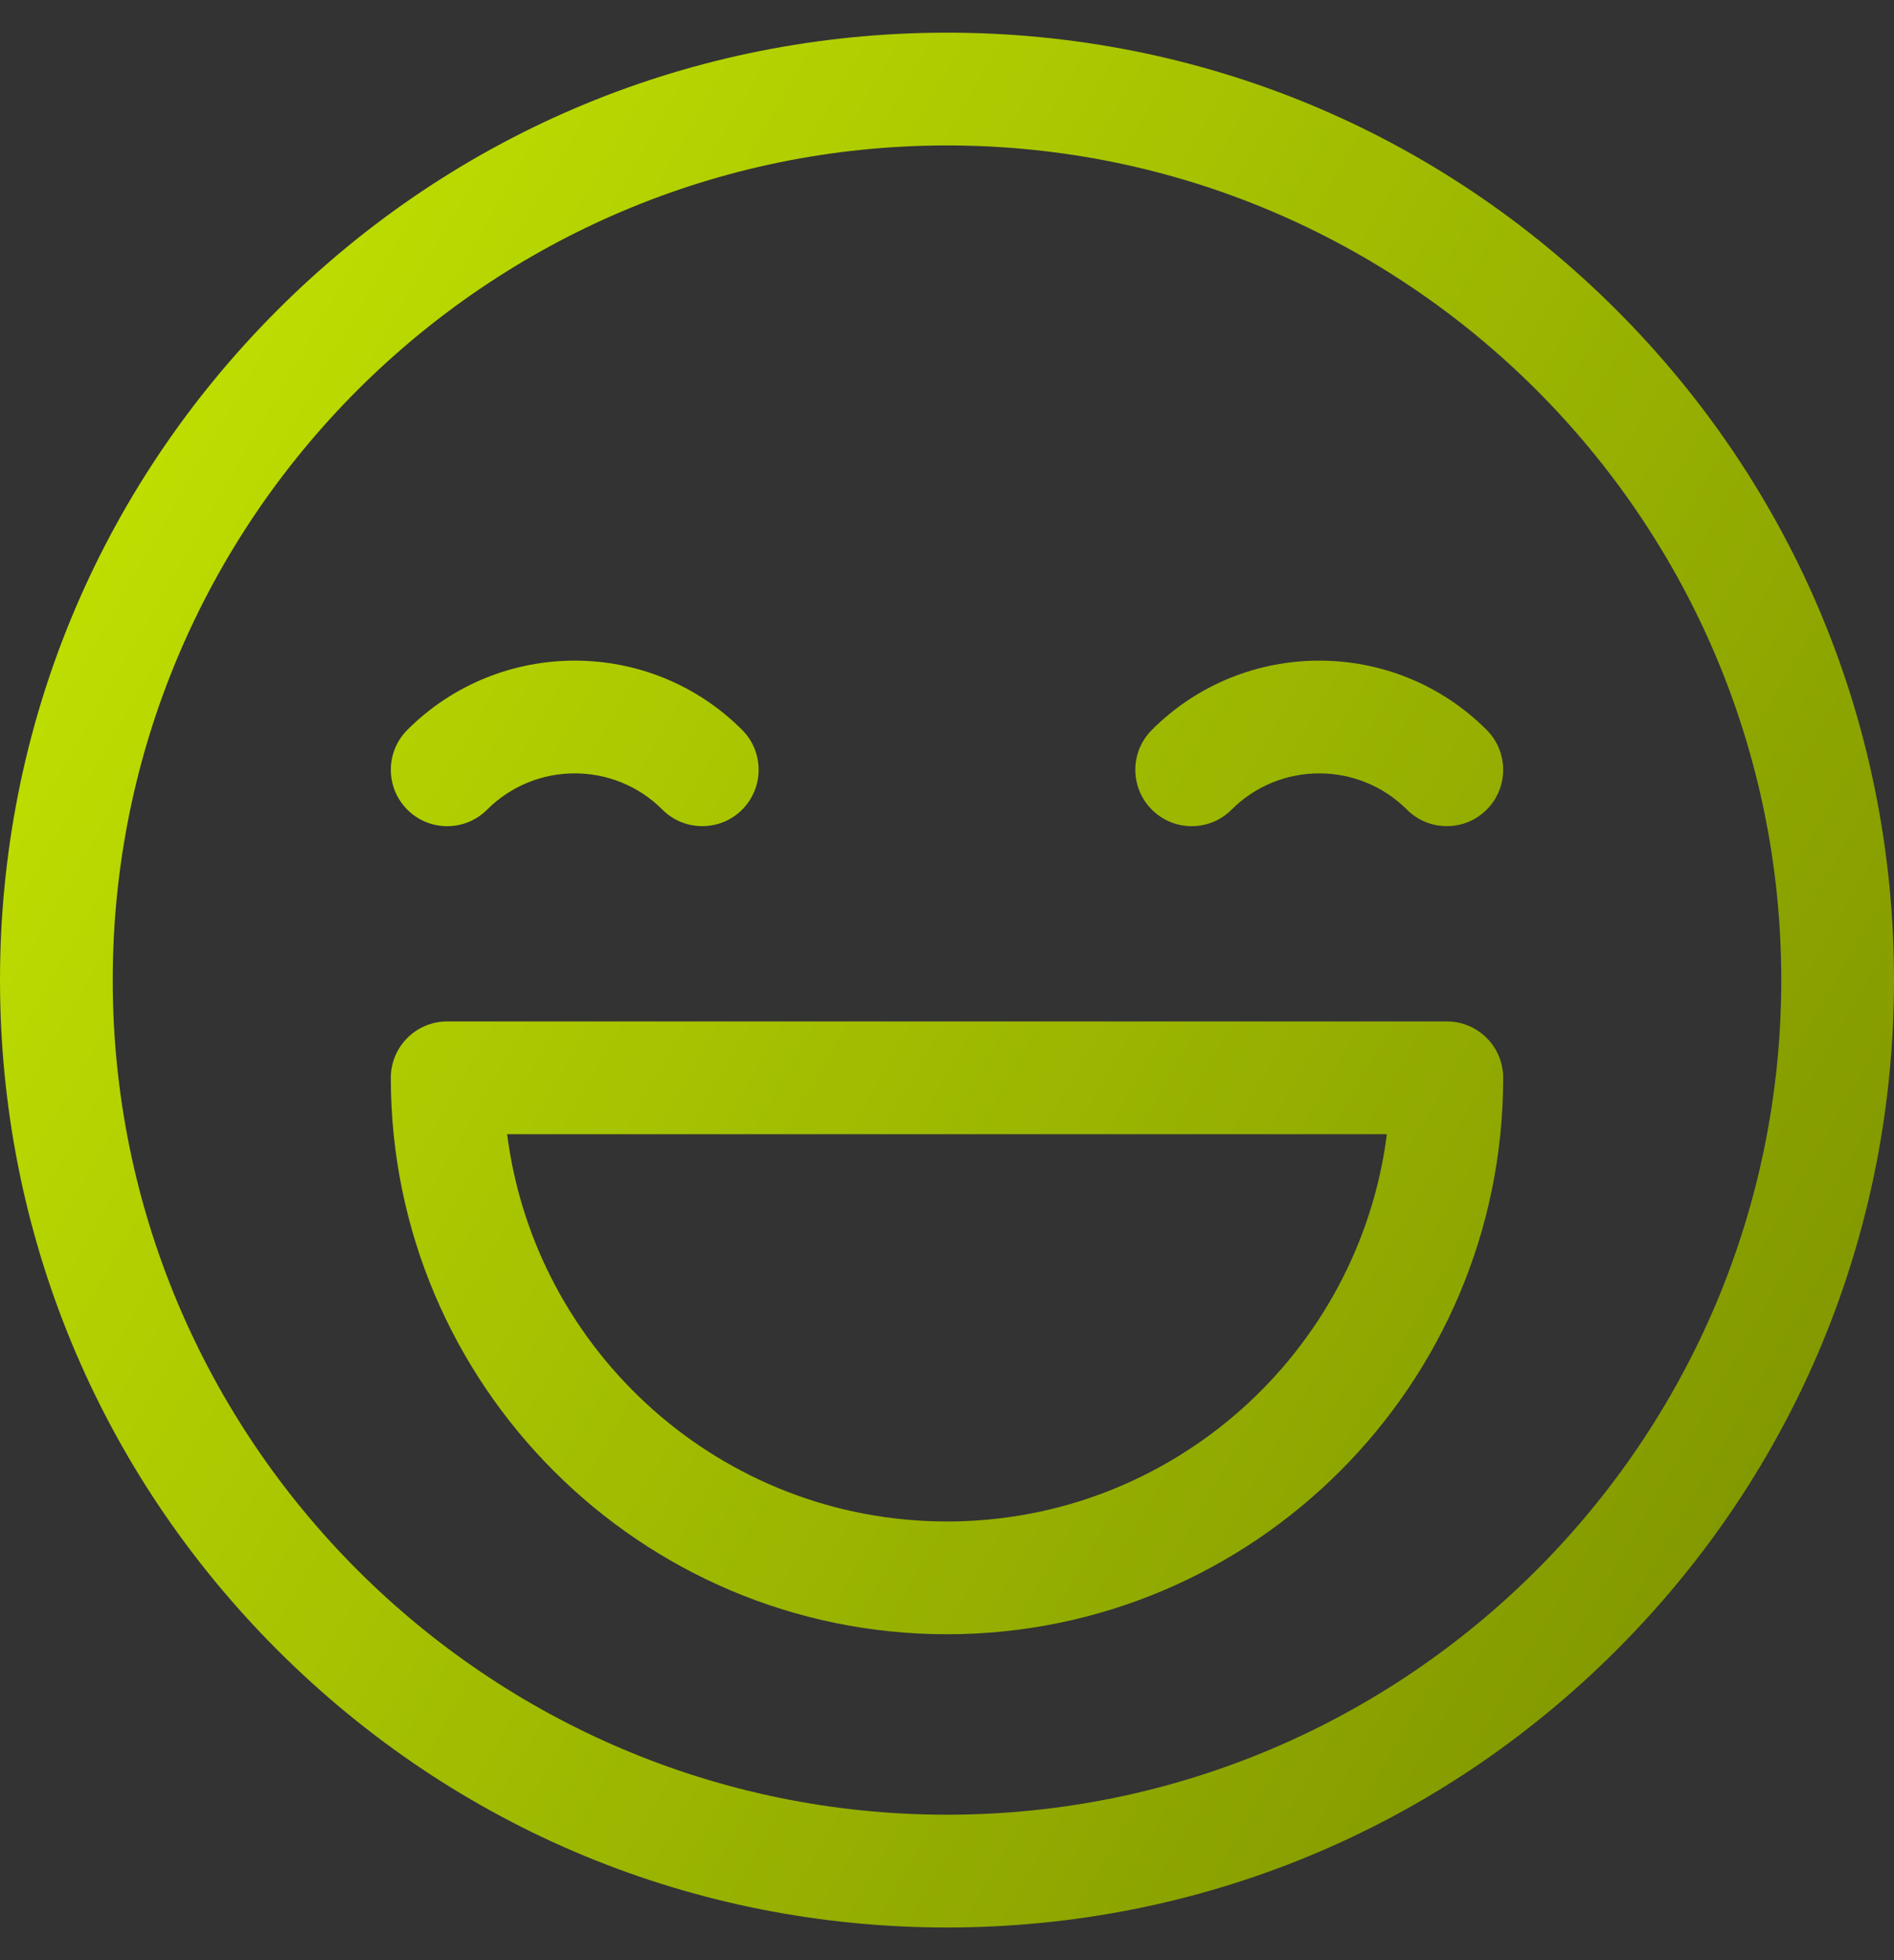
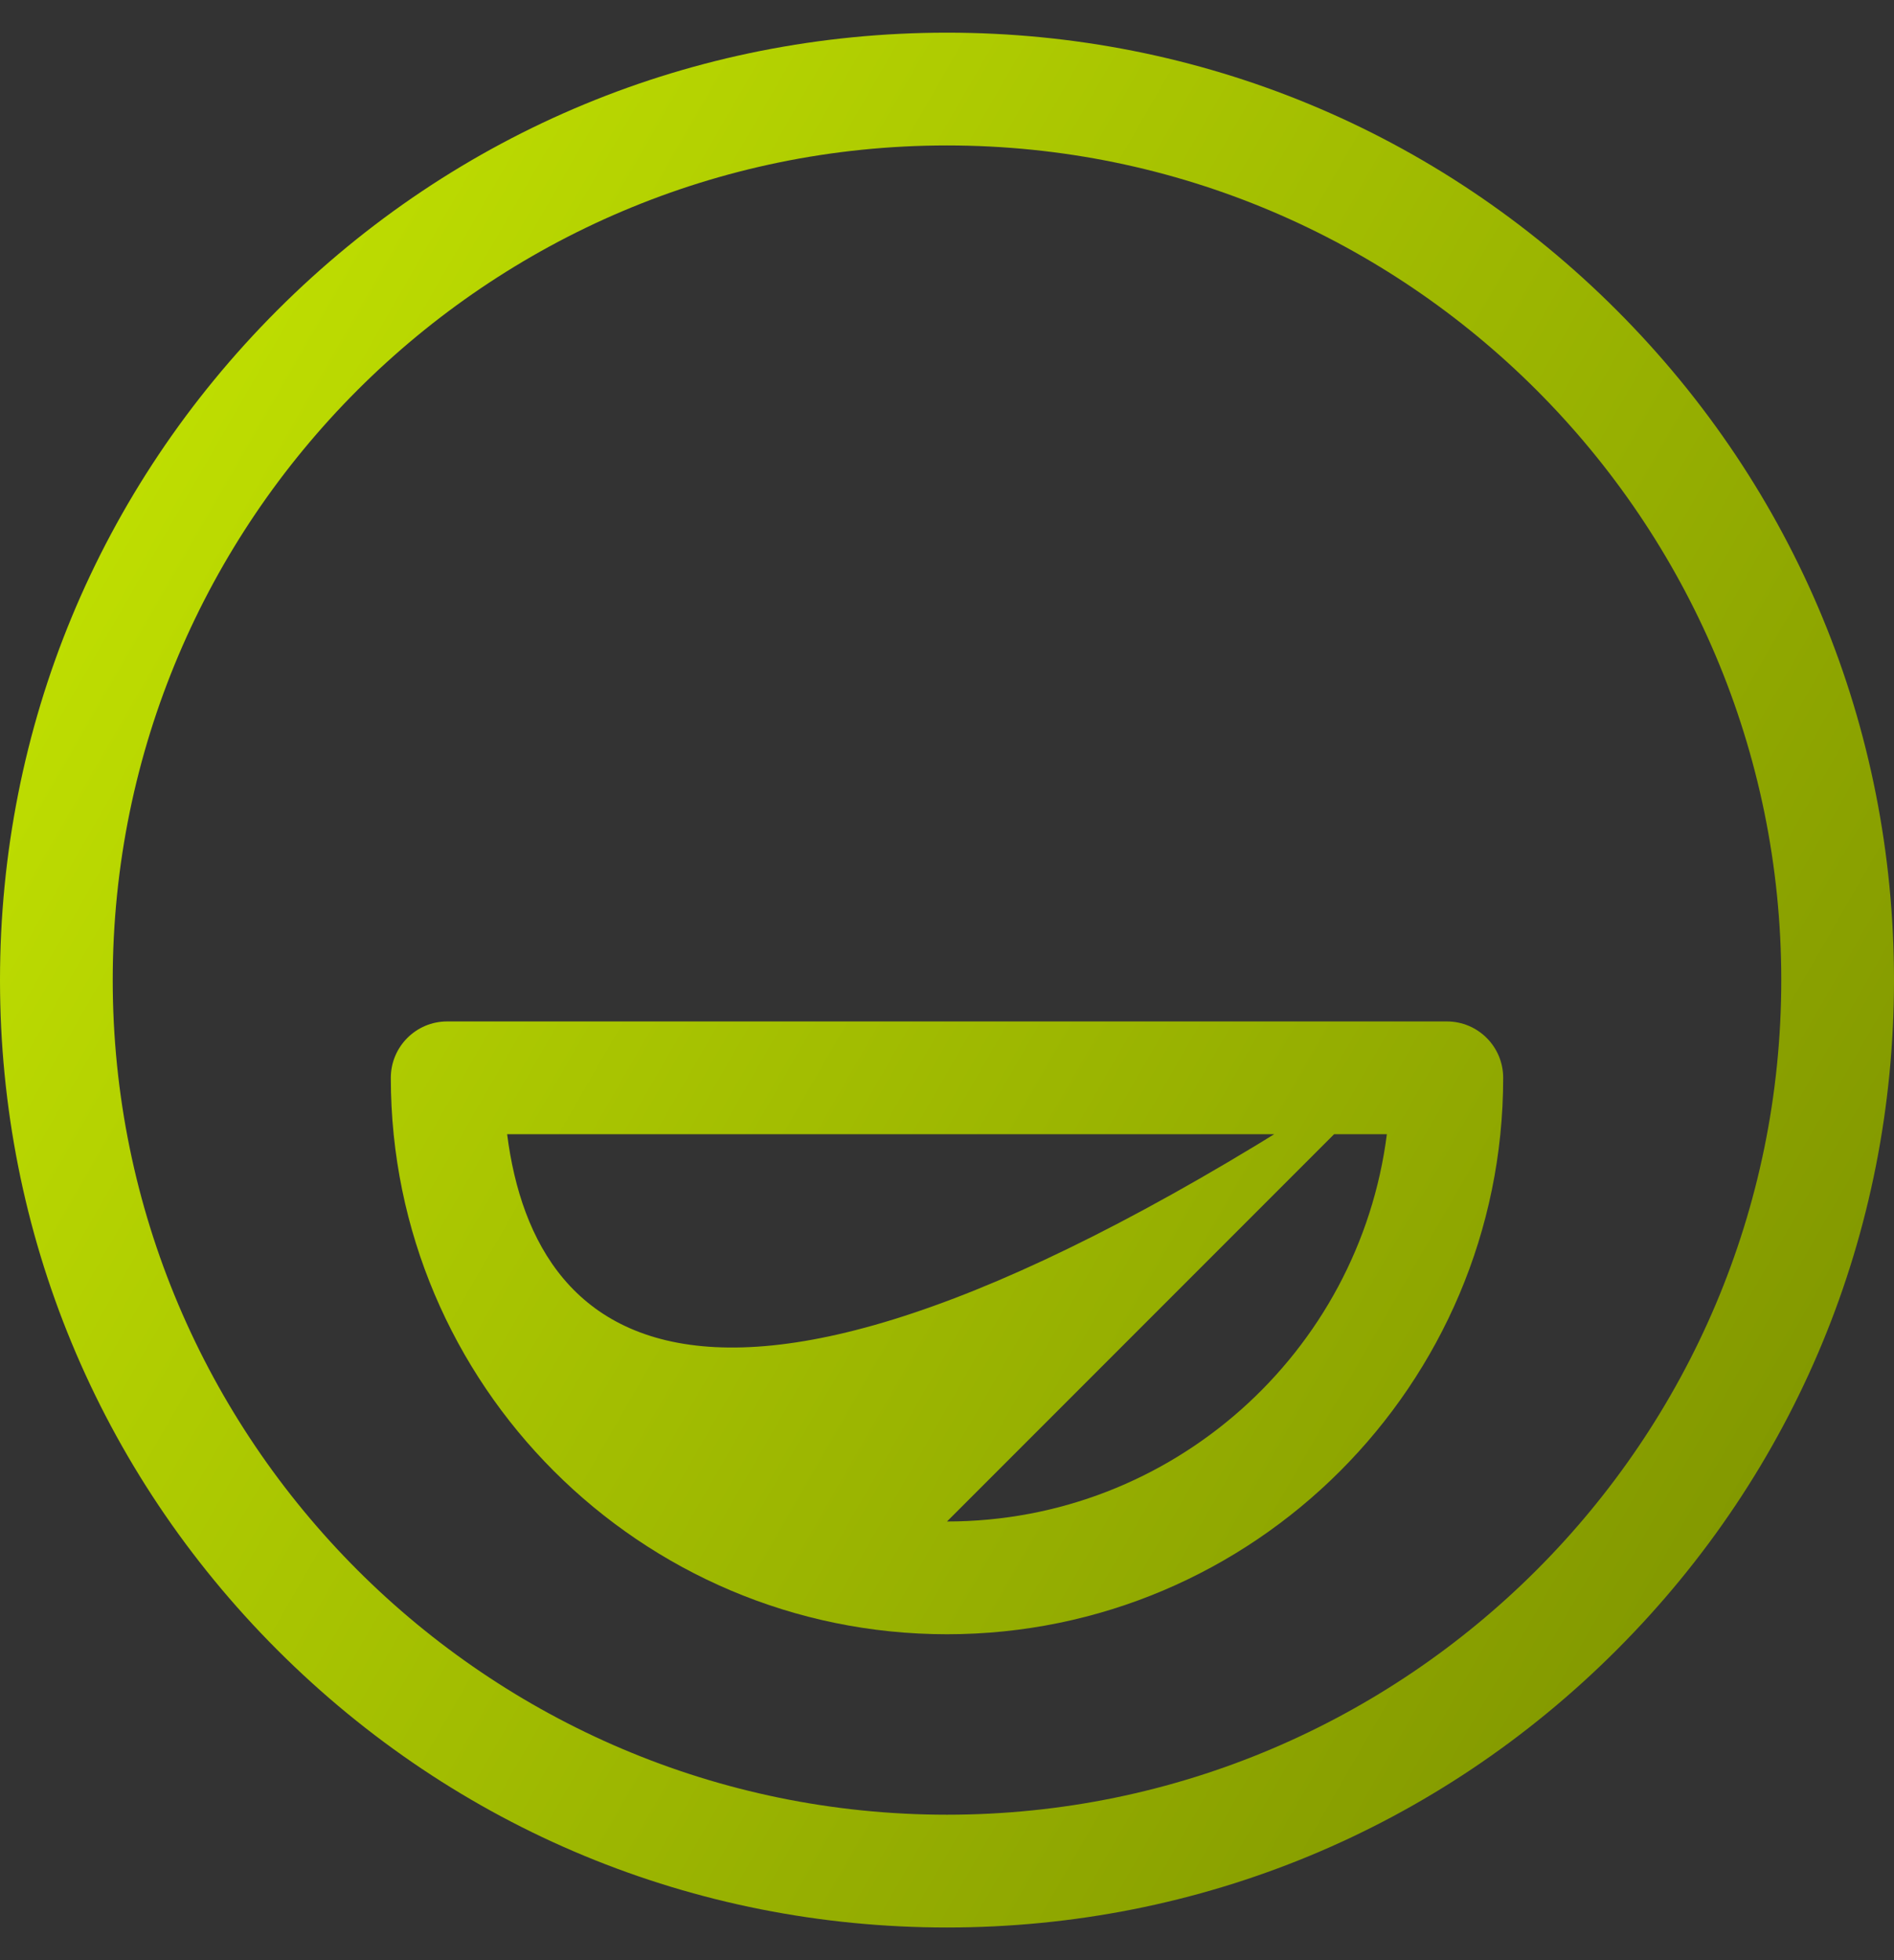
<svg xmlns="http://www.w3.org/2000/svg" width="29" height="30" viewBox="0 0 29 30" fill="none">
  <rect x="0" y="0" width="29" height="30" fill="#333333" stroke="none" />
  <path d="M24.753 4.747C22.014 2.008 18.373 0.5 14.5 0.5C10.627 0.5 6.986 2.008 4.247 4.747C1.508 7.486 0 11.127 0 15C0 18.873 1.508 22.514 4.247 25.253C6.986 27.992 10.627 29.5 14.5 29.5C18.373 29.5 22.014 27.992 24.753 25.253C27.492 22.514 29 18.873 29 15C29 11.127 27.492 7.486 24.753 4.747ZM14.5 27.774C7.457 27.774 1.726 22.044 1.726 15C1.726 7.957 7.457 2.226 14.5 2.226C21.544 2.226 27.274 7.957 27.274 15C27.274 22.044 21.544 27.774 14.5 27.774Z" fill="url(#paint0_linear_55_21)" />
-   <path d="M11.363 11.171C9.95 9.757 7.65 9.758 6.237 11.171C5.9 11.508 5.9 12.054 6.237 12.392C6.574 12.729 7.121 12.729 7.458 12.392C8.198 11.651 9.403 11.651 10.143 12.392C10.311 12.56 10.532 12.644 10.753 12.644C10.974 12.644 11.195 12.56 11.363 12.392C11.7 12.054 11.7 11.508 11.363 11.171Z" fill="url(#paint1_linear_55_21)" />
-   <path d="M22.763 11.171C21.35 9.758 19.05 9.757 17.637 11.171C17.299 11.508 17.299 12.054 17.637 12.392C17.974 12.729 18.52 12.729 18.857 12.392C19.597 11.651 20.802 11.651 21.543 12.392C21.711 12.56 21.932 12.644 22.153 12.644C22.374 12.644 22.595 12.56 22.763 12.392C23.1 12.054 23.1 11.508 22.763 11.171Z" fill="url(#paint2_linear_55_21)" />
-   <path d="M22.153 15.633H6.847C6.371 15.633 5.984 16.019 5.984 16.496C5.984 21.192 9.804 25.012 14.5 25.012C19.196 25.012 23.016 21.192 23.016 16.496C23.016 16.019 22.63 15.633 22.153 15.633ZM14.5 23.286C11.048 23.286 8.19 20.697 7.765 17.359H21.235C20.81 20.697 17.952 23.286 14.5 23.286Z" fill="url(#paint3_linear_55_21)" />
+   <path d="M22.153 15.633H6.847C6.371 15.633 5.984 16.019 5.984 16.496C5.984 21.192 9.804 25.012 14.5 25.012C19.196 25.012 23.016 21.192 23.016 16.496C23.016 16.019 22.63 15.633 22.153 15.633ZC11.048 23.286 8.19 20.697 7.765 17.359H21.235C20.81 20.697 17.952 23.286 14.5 23.286Z" fill="url(#paint3_linear_55_21)" />
  <defs>
    <linearGradient id="paint0_linear_55_21" x1="-2.819" y1="-11.986" x2="39.639" y2="12.449" gradientUnits="userSpaceOnUse">
      <stop stop-color="#DAFE02" />
      <stop offset="1" stop-color="#778B00" />
    </linearGradient>
    <linearGradient id="paint1_linear_55_21" x1="-2.819" y1="-11.986" x2="39.639" y2="12.449" gradientUnits="userSpaceOnUse">
      <stop stop-color="#DAFE02" />
      <stop offset="1" stop-color="#778B00" />
    </linearGradient>
    <linearGradient id="paint2_linear_55_21" x1="-2.819" y1="-11.986" x2="39.639" y2="12.449" gradientUnits="userSpaceOnUse">
      <stop stop-color="#DAFE02" />
      <stop offset="1" stop-color="#778B00" />
    </linearGradient>
    <linearGradient id="paint3_linear_55_21" x1="-2.819" y1="-11.986" x2="39.639" y2="12.449" gradientUnits="userSpaceOnUse">
      <stop stop-color="#DAFE02" />
      <stop offset="1" stop-color="#778B00" />
    </linearGradient>
  </defs>
</svg>